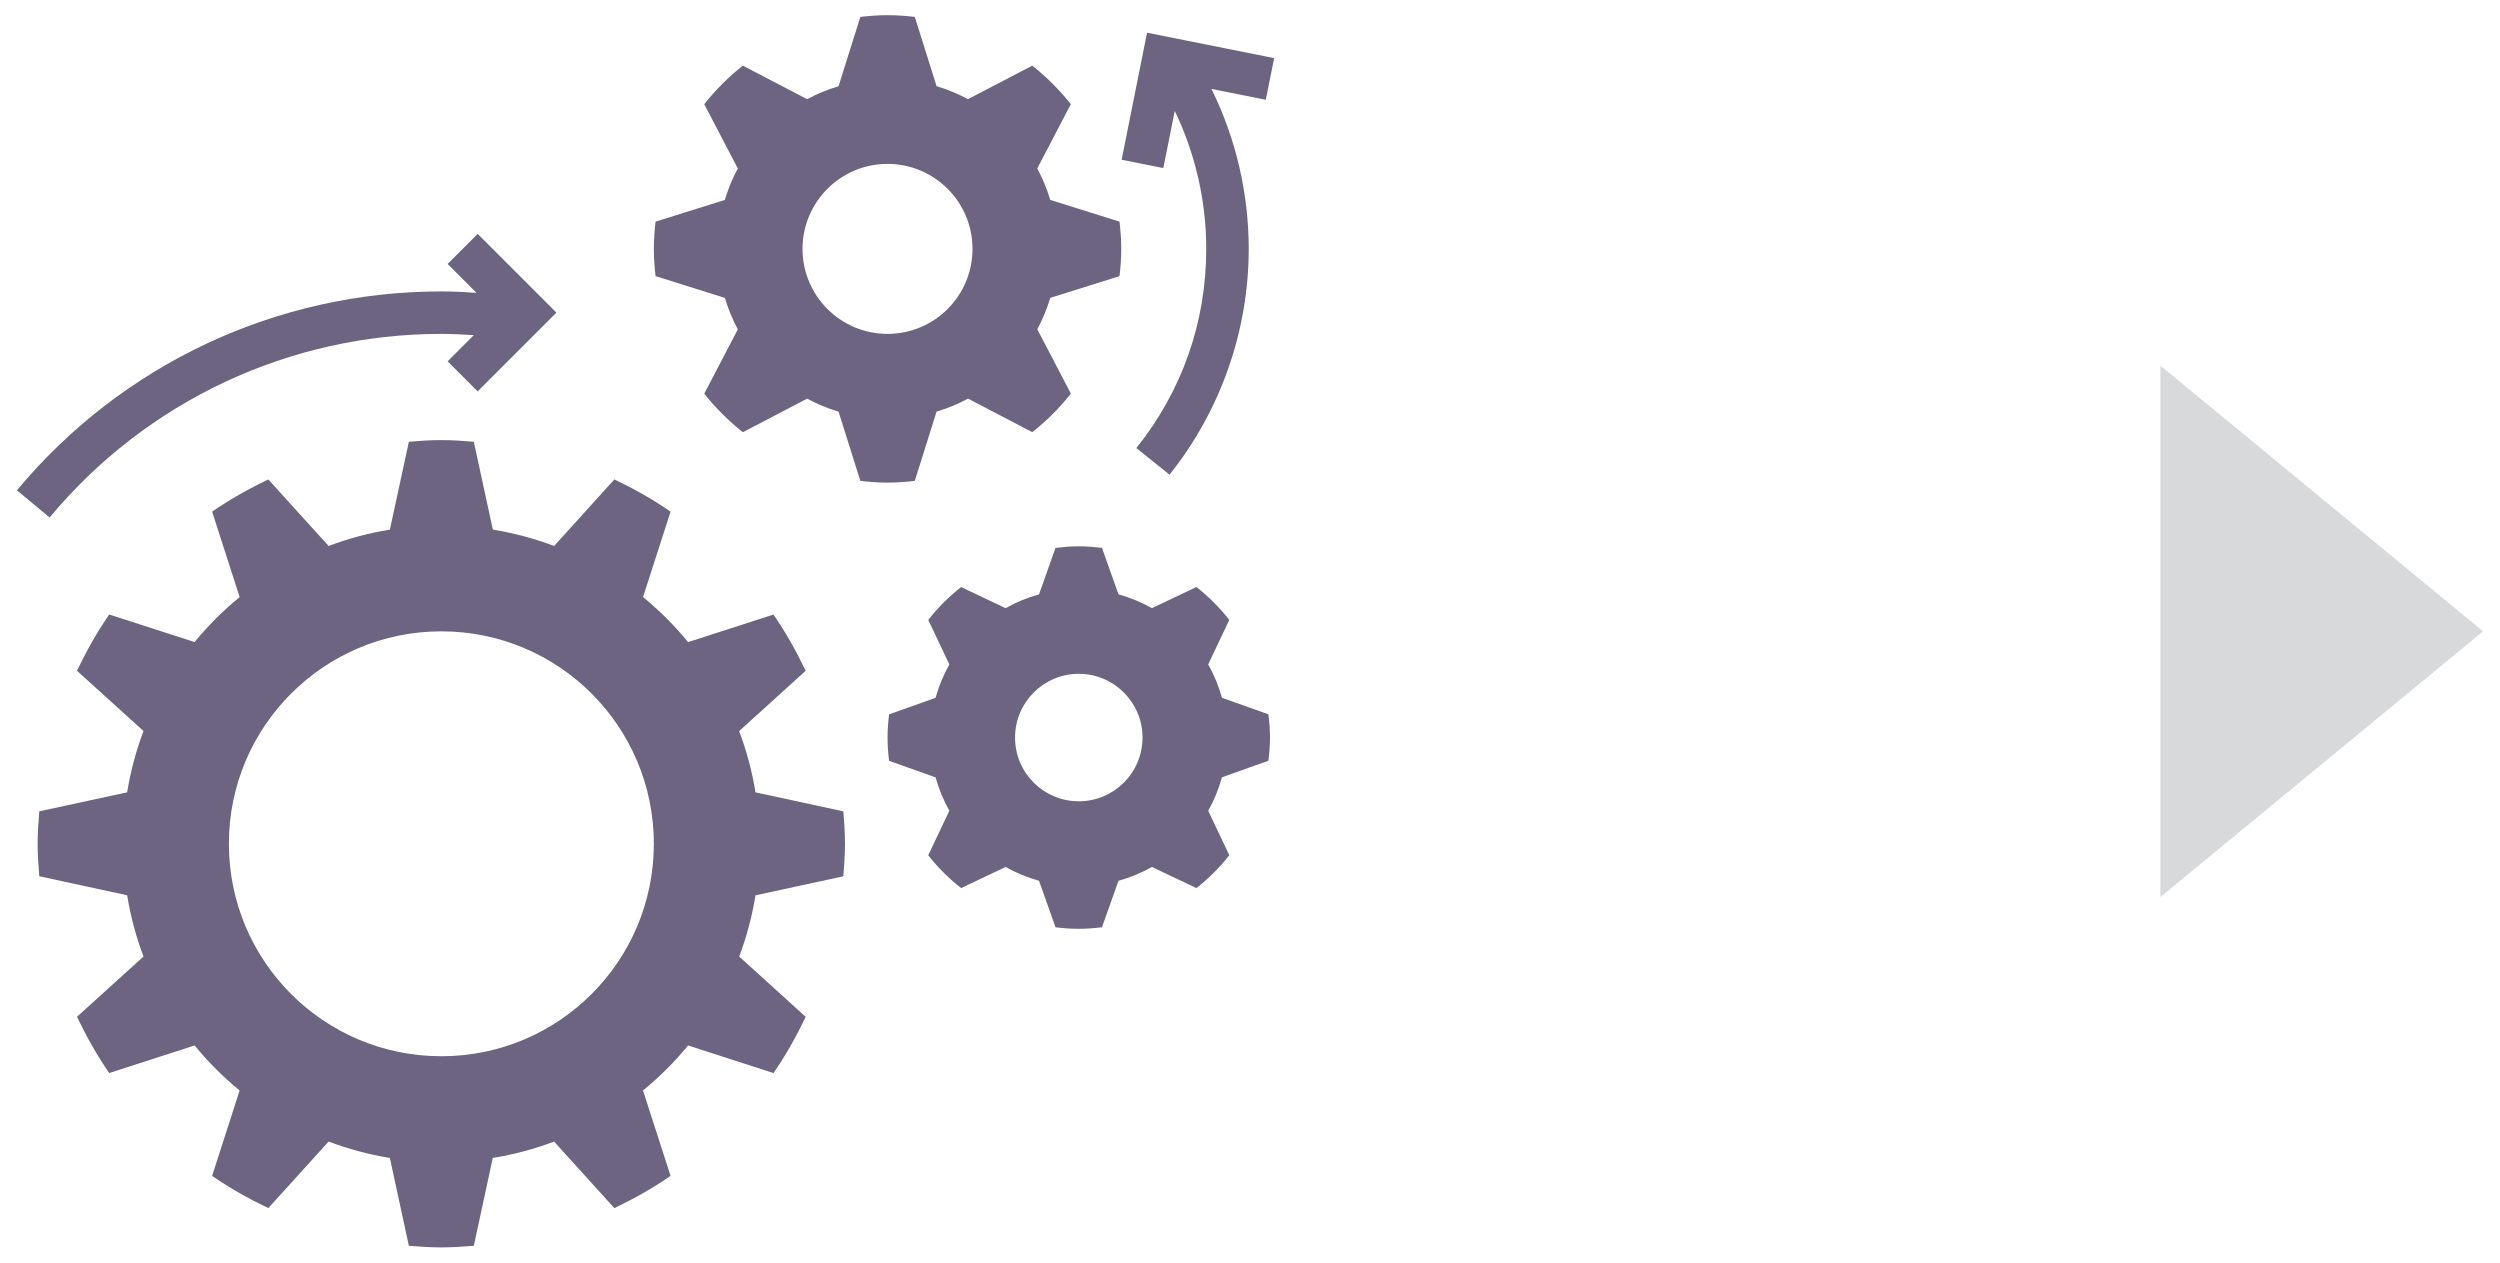
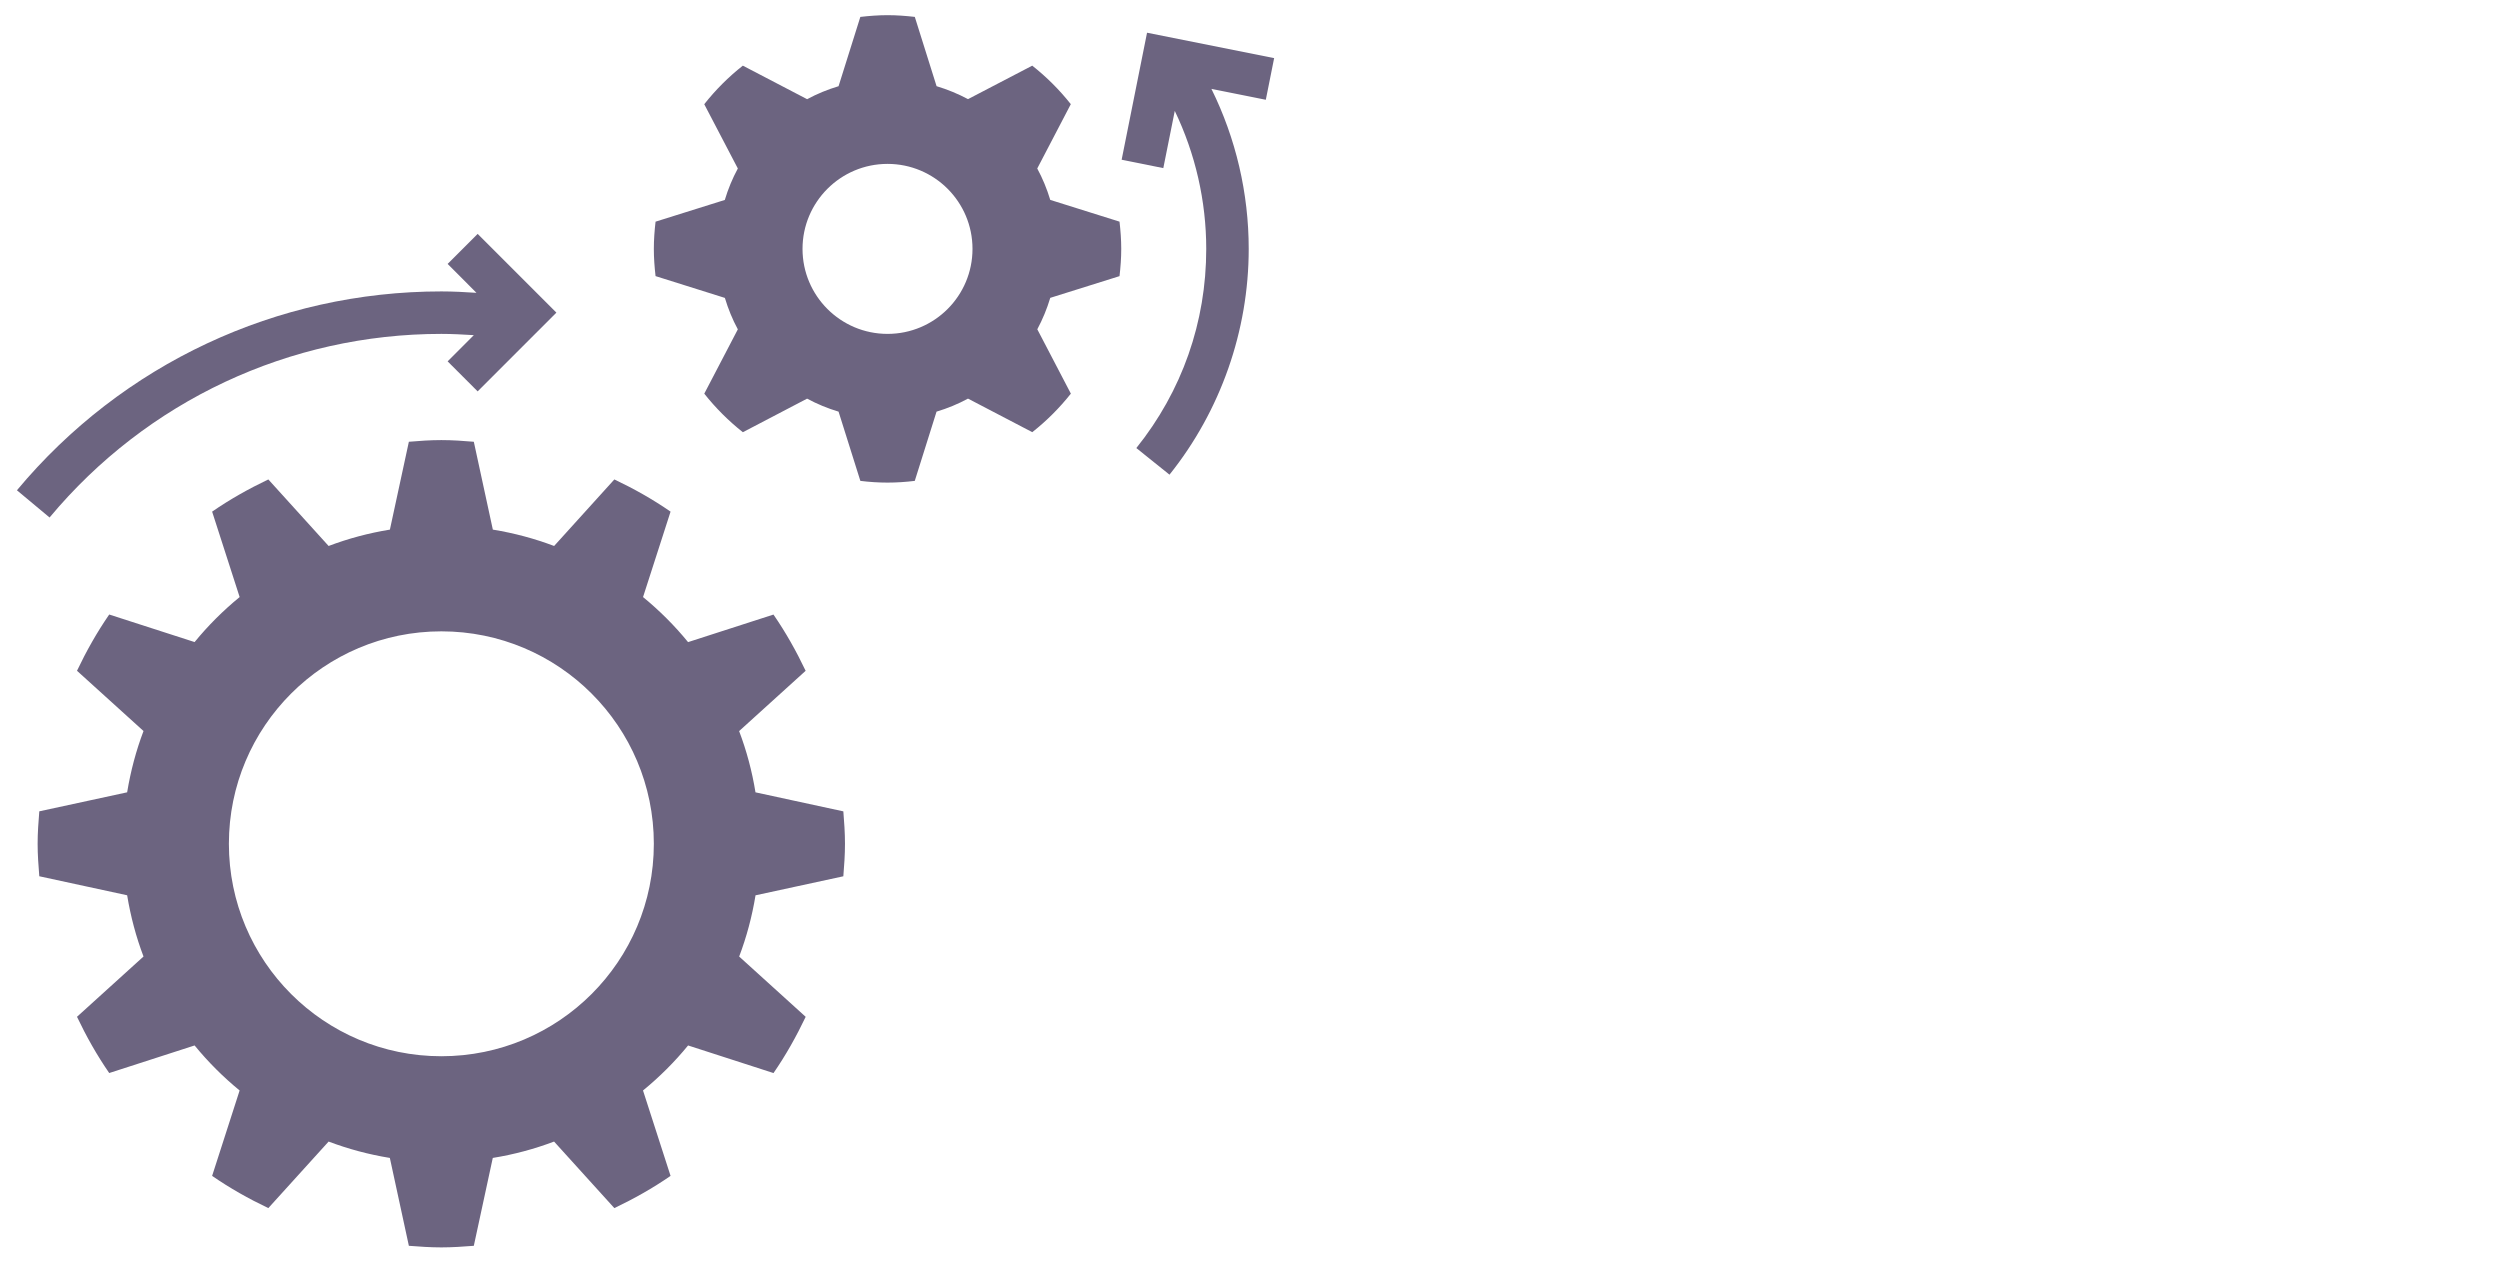
<svg xmlns="http://www.w3.org/2000/svg" version="1.1" id="Layer_1" x="0px" y="0px" width="99px" height="50px" viewBox="0 0 99 50" enable-background="new 0 0 99 50" xml:space="preserve">
  <g>
-     <polygon fill="#D8D9DA" points="85.552,35.521 85.552,14.479 98.331,25.001  " />
    <path fill="#6C6480" d="M29.919,35.454c-0.137,0.837-0.354,1.649-0.648,2.425l2.634,2.387c-0.37,0.777-0.79,1.525-1.274,2.227   L27.248,41.4c-0.534,0.653-1.132,1.249-1.785,1.783l1.091,3.382c-0.701,0.485-1.45,0.906-2.226,1.276l-2.387-2.635   c-0.776,0.293-1.586,0.512-2.427,0.648l-0.751,3.48c-0.425,0.033-0.852,0.063-1.286,0.063s-0.86-0.03-1.286-0.063l-0.753-3.48   c-0.839-0.137-1.65-0.355-2.425-0.648l-2.387,2.635c-0.778-0.37-1.525-0.791-2.226-1.276l1.089-3.382   c-0.652-0.534-1.249-1.131-1.783-1.783l-3.381,1.092c-0.485-0.701-0.906-1.449-1.276-2.227l2.634-2.387   c-0.294-0.775-0.51-1.586-0.648-2.425l-3.479-0.753c-0.034-0.426-0.066-0.852-0.066-1.287c0-0.435,0.032-0.859,0.066-1.284   l3.479-0.753c0.138-0.84,0.354-1.652,0.648-2.427l-2.634-2.386c0.37-0.778,0.791-1.526,1.276-2.228l3.381,1.091   c0.534-0.651,1.131-1.249,1.784-1.782l-1.09-3.383c0.702-0.485,1.45-0.905,2.226-1.275l2.387,2.635   c0.776-0.294,1.586-0.511,2.427-0.648l0.751-3.479c0.425-0.036,0.852-0.066,1.286-0.066s0.861,0.03,1.286,0.066l0.753,3.479   c0.839,0.137,1.649,0.354,2.427,0.648l2.385-2.635c0.778,0.369,1.525,0.79,2.226,1.275l-1.09,3.383   c0.651,0.533,1.25,1.131,1.783,1.784l3.382-1.091c0.485,0.702,0.904,1.45,1.274,2.227l-2.634,2.387   c0.294,0.775,0.512,1.586,0.648,2.426l3.479,0.753c0.034,0.425,0.065,0.85,0.065,1.284c0,0.436-0.031,0.861-0.065,1.287   L29.919,35.454z M17.478,25.001c-4.647,0-8.414,3.766-8.414,8.413c0,4.648,3.767,8.413,8.414,8.413s8.414-3.765,8.414-8.413   C25.892,28.767,22.125,25.001,17.478,25.001" />
    <path fill="#6C6480" d="M41.59,11.795c-0.13,0.435-0.303,0.852-0.513,1.245l1.329,2.548c-0.448,0.566-0.96,1.078-1.528,1.526   l-2.545-1.329c-0.394,0.214-0.811,0.385-1.246,0.516l-0.862,2.742c-0.354,0.043-0.713,0.068-1.078,0.068   c-0.364,0-0.723-0.024-1.077-0.068l-0.863-2.742c-0.435-0.13-0.851-0.302-1.246-0.515l-2.544,1.33   c-0.568-0.45-1.08-0.961-1.528-1.527l1.329-2.547c-0.212-0.393-0.383-0.81-0.513-1.245l-2.745-0.863   c-0.041-0.354-0.068-0.712-0.068-1.078s0.027-0.724,0.068-1.078l2.742-0.86c0.131-0.436,0.304-0.854,0.516-1.246l-1.33-2.545   c0.449-0.569,0.96-1.08,1.528-1.527l2.546,1.328c0.393-0.212,0.811-0.384,1.245-0.514l0.862-2.744   c0.355-0.041,0.715-0.069,1.079-0.069c0.365,0,0.724,0.028,1.078,0.068l0.862,2.744c0.434,0.131,0.852,0.303,1.245,0.513   L40.877,2.6c0.566,0.447,1.079,0.958,1.527,1.525l-1.329,2.547c0.212,0.392,0.384,0.809,0.515,1.244l2.743,0.861   c0.041,0.356,0.068,0.714,0.068,1.08s-0.027,0.724-0.068,1.078L41.59,11.795z M35.146,6.49c-1.858,0-3.366,1.509-3.366,3.366   c0,1.859,1.508,3.366,3.366,3.366c1.859,0,3.365-1.506,3.365-3.366C38.512,7.999,37.006,6.49,35.146,6.49" />
-     <path fill="#6C6480" d="M48.389,30.781c-0.129,0.469-0.312,0.911-0.545,1.324l0.836,1.762c-0.381,0.485-0.817,0.922-1.303,1.301   l-1.761-0.836c-0.412,0.232-0.856,0.417-1.323,0.547l-0.656,1.841c-0.3,0.036-0.606,0.061-0.919,0.061   c-0.312,0-0.618-0.024-0.919-0.061l-0.654-1.841c-0.468-0.13-0.911-0.314-1.323-0.547l-1.762,0.836   c-0.485-0.379-0.922-0.815-1.301-1.301l0.836-1.762c-0.233-0.413-0.417-0.855-0.546-1.322l-1.841-0.654   c-0.037-0.303-0.061-0.609-0.061-0.922c0-0.31,0.024-0.616,0.061-0.919l1.841-0.654c0.13-0.467,0.313-0.911,0.546-1.321   l-0.836-1.764c0.379-0.484,0.816-0.921,1.301-1.301l1.762,0.836c0.411-0.233,0.855-0.416,1.323-0.546l0.654-1.841   c0.301-0.036,0.607-0.063,0.919-0.063c0.313,0,0.619,0.026,0.919,0.061l0.656,1.842c0.467,0.13,0.909,0.312,1.323,0.546   l1.761-0.837c0.486,0.381,0.922,0.816,1.303,1.302l-0.836,1.762c0.233,0.412,0.416,0.856,0.545,1.323l1.84,0.654   c0.038,0.303,0.063,0.609,0.063,0.919c0,0.313-0.025,0.619-0.063,0.92L48.389,30.781z M42.719,26.683   c-1.394,0-2.523,1.132-2.523,2.524c0,1.396,1.129,2.524,2.523,2.524s2.525-1.129,2.525-2.524   C45.244,27.814,44.113,26.683,42.719,26.683" />
    <path fill="#6C6480" d="M50.456,2.301l-5.033-1.005l-1.006,5.029l1.65,0.332l0.454-2.265c0.815,1.695,1.246,3.566,1.246,5.465   c0,2.9-0.957,5.629-2.768,7.886l1.313,1.054c2.022-2.526,3.137-5.7,3.137-8.94c0-2.203-0.508-4.377-1.477-6.337l2.154,0.431   L50.456,2.301z" />
    <path fill="#6C6480" d="M18.915,9.262l-1.189,1.189l1.142,1.145c-0.462-0.031-0.926-0.056-1.39-0.056   c-6.508,0-12.636,2.868-16.808,7.875l1.293,1.078c3.852-4.622,9.506-7.271,15.515-7.271c0.43,0,0.856,0.024,1.285,0.05   l-1.037,1.038l1.189,1.189l3.118-3.119L18.915,9.262z" />
  </g>
</svg>